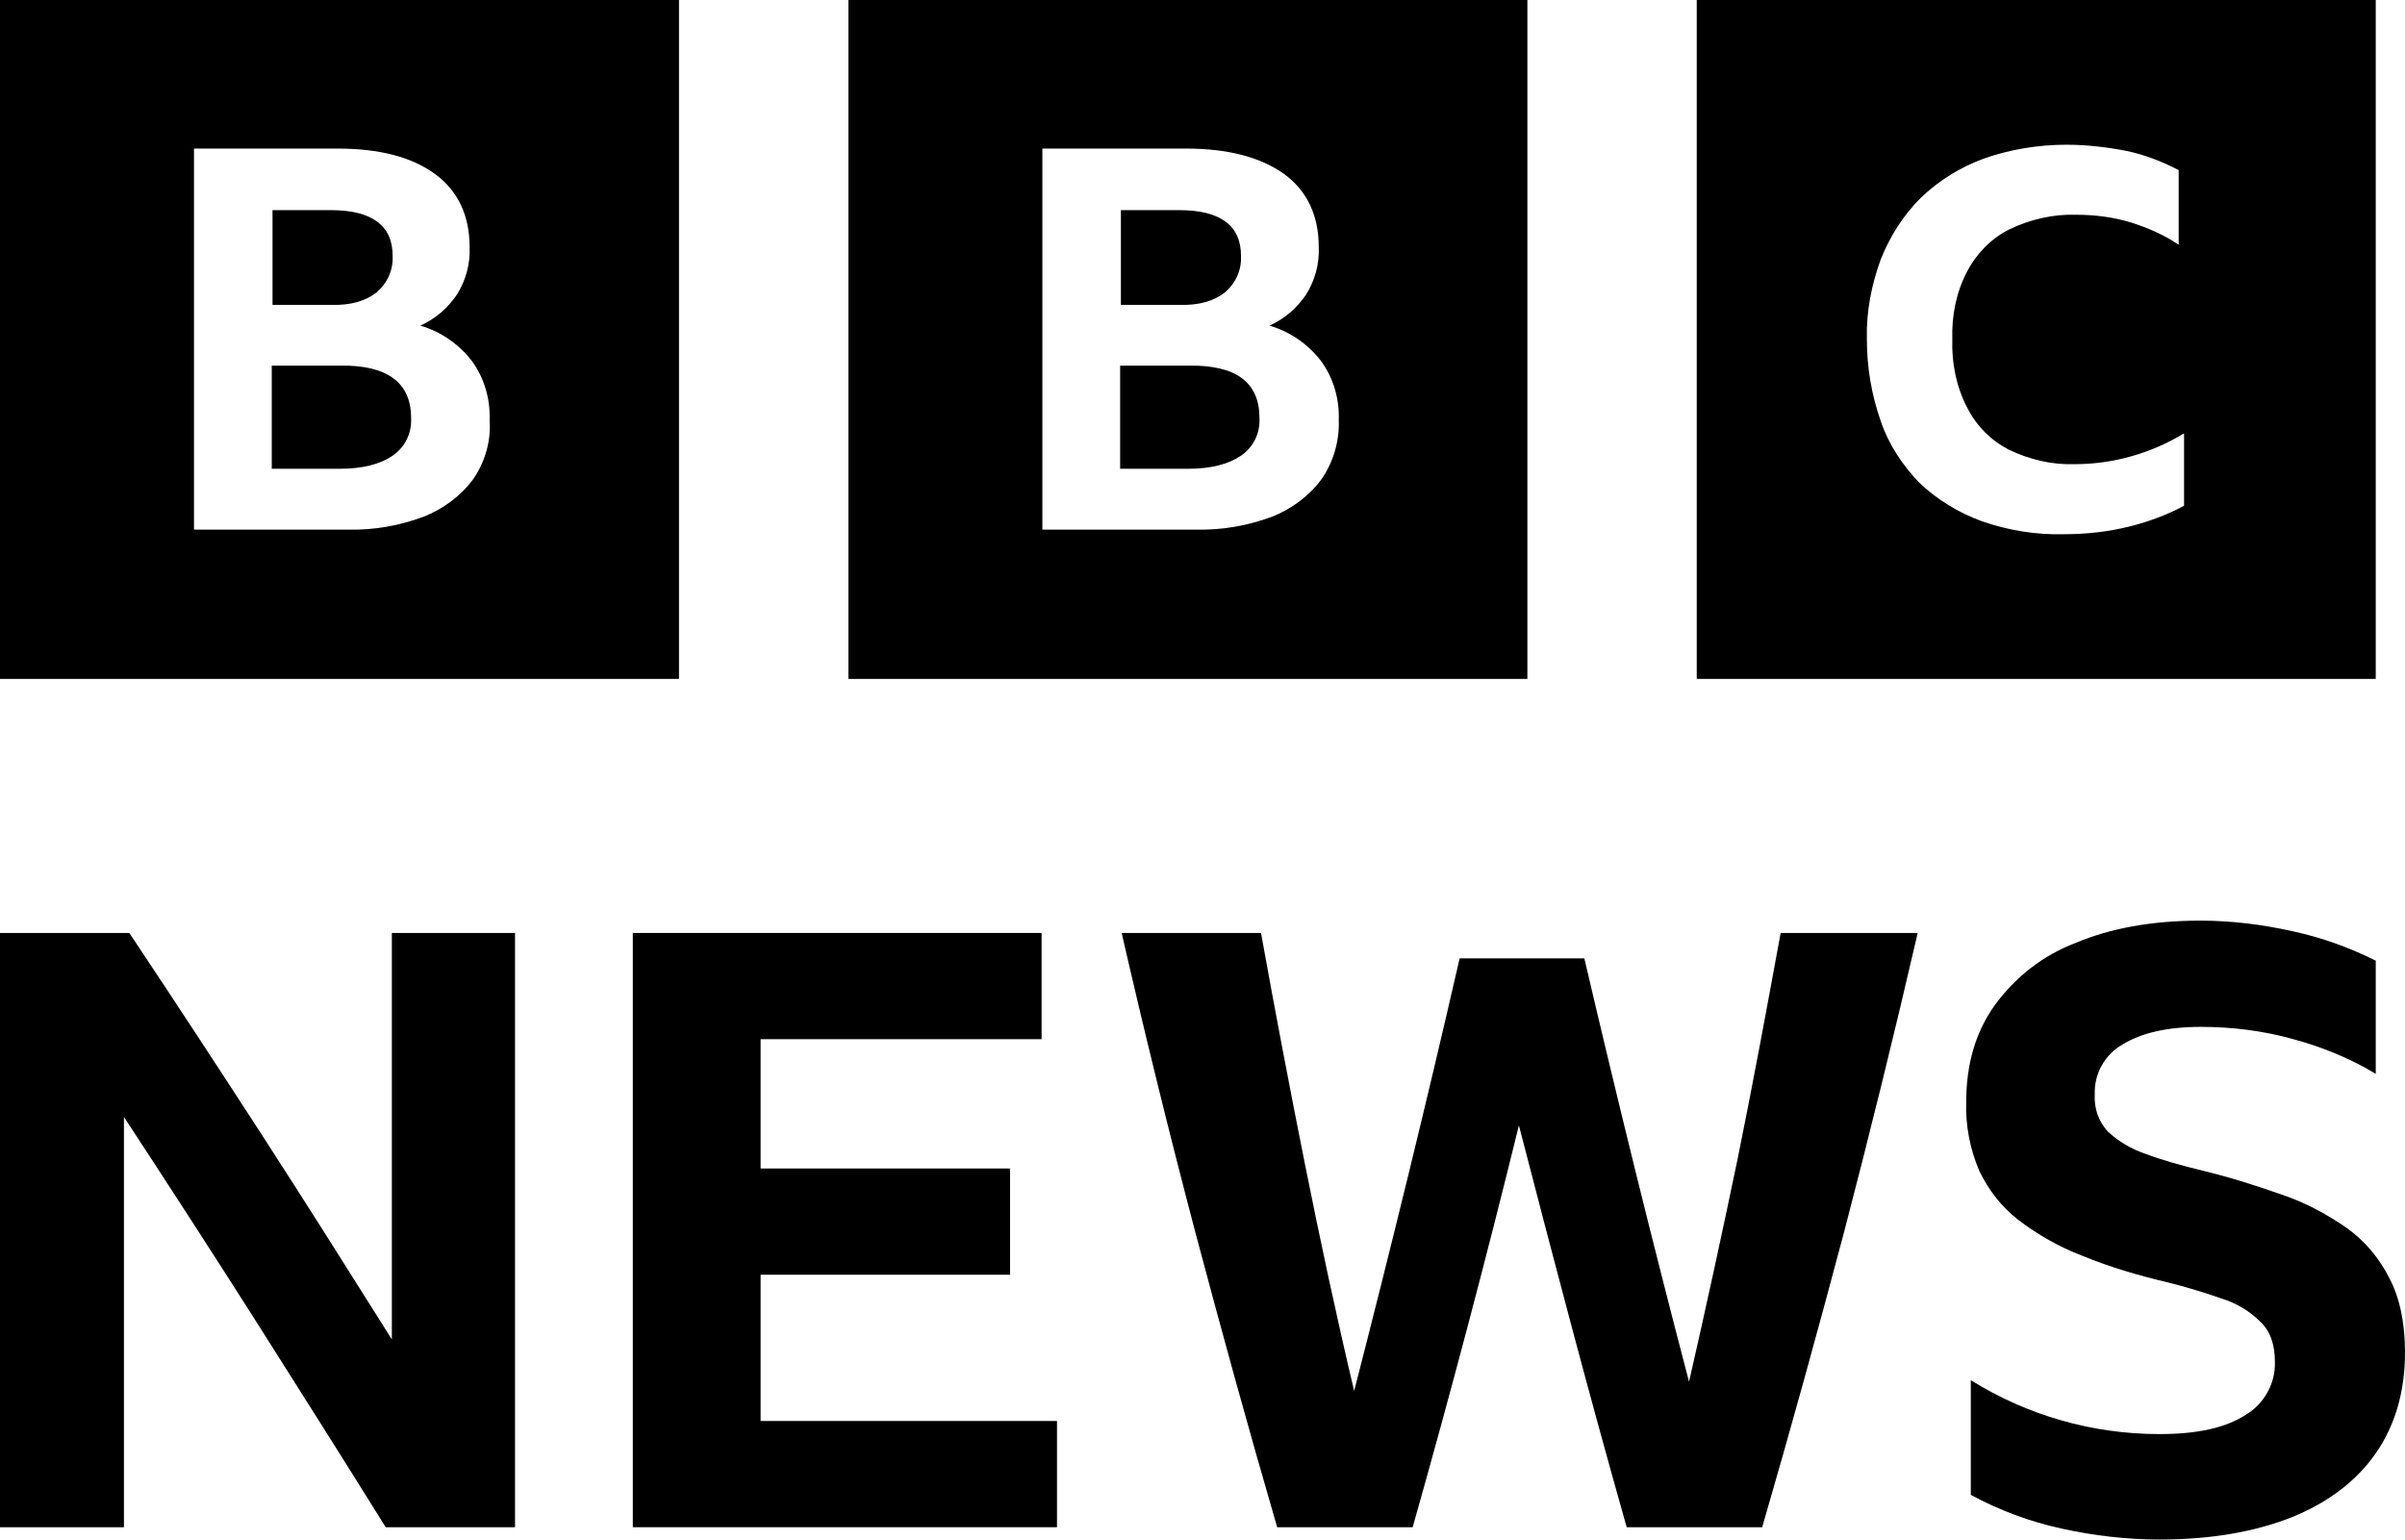
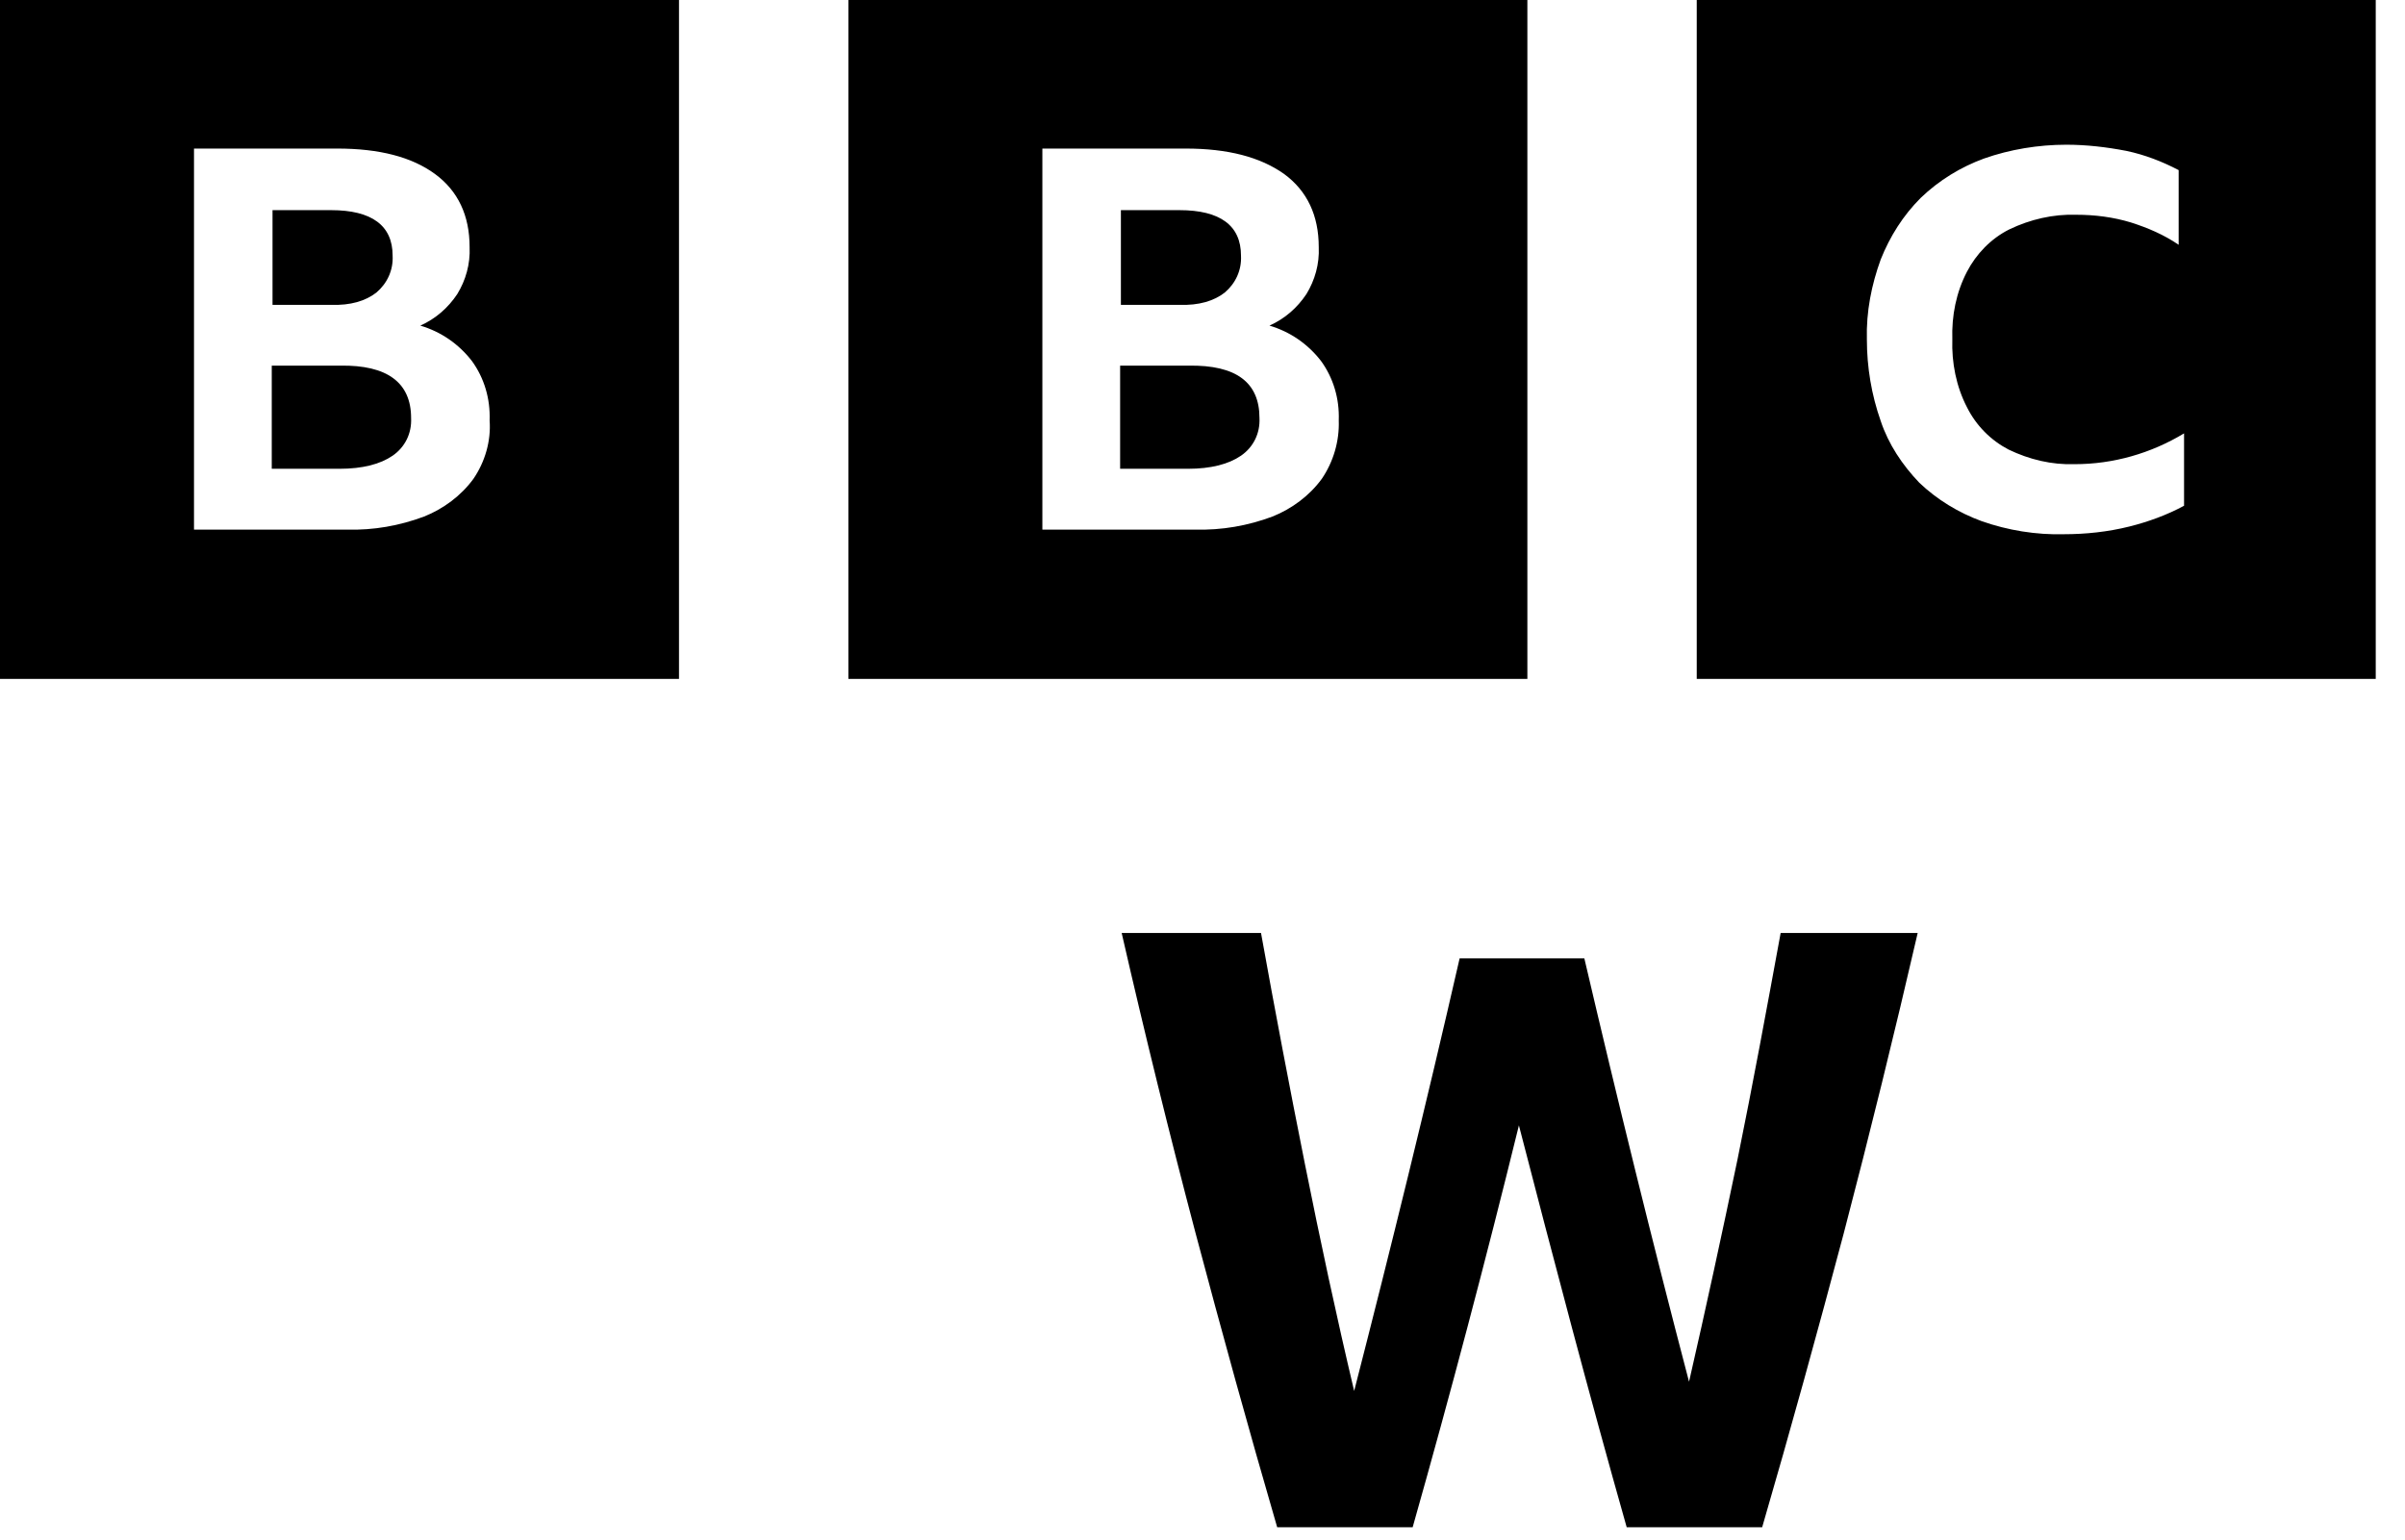
<svg xmlns="http://www.w3.org/2000/svg" viewBox="261 223 499.84 320" fill="none">
  <path fill="black" d="M261 223V364.12H402.12V223H261ZM359.4 322.52C356.84 326.04 353.16 328.76 349.16 330.36C344.04 332.28 338.6 333.24 333.16 333.08H301.32V253.88H331.08C339.88 253.88 346.6 255.64 351.4 259.16C356.2 262.68 358.6 267.8 358.6 274.36C358.76 277.88 357.8 281.24 356.04 284.12C354.12 287 351.56 289.24 348.36 290.68C352.68 291.96 356.36 294.52 359.08 298.04C361.64 301.56 362.92 305.88 362.76 310.36C363.08 314.68 361.8 319 359.4 322.52ZM339.24 283.8C341.48 281.88 342.76 279.16 342.6 276.12C342.6 269.88 338.28 266.68 329.8 266.68H317.64V286.36H329.8C333.8 286.52 337 285.56 339.24 283.8ZM331.72 299H317.48V320.44H331.56C336.36 320.44 340.04 319.48 342.6 317.72C345.16 315.96 346.6 313.08 346.44 309.88C346.44 302.52 341.48 298.84 331.72 299ZM437.32 223V364.12H578.44V223H437.32ZM535.72 322.52C533.16 326.04 529.48 328.76 525.48 330.36C520.36 332.28 514.92 333.24 509.32 333.08H477.64V253.88H507.4C516.2 253.88 522.92 255.64 527.88 259.16C532.68 262.68 535.08 267.8 535.08 274.36C535.24 277.88 534.28 281.24 532.52 284.12C530.6 287 528.04 289.24 524.84 290.68C529.16 291.96 532.84 294.52 535.56 298.04C538.12 301.56 539.4 305.88 539.24 310.36C539.4 314.68 538.12 319 535.72 322.52ZM515.56 283.8C517.8 281.88 519.08 279.16 518.92 276.12C518.92 269.88 514.6 266.68 506.12 266.68H493.96V286.36H506.12C510.12 286.52 513.32 285.56 515.56 283.8ZM508.04 299H493.8V320.44H507.88C512.68 320.44 516.36 319.48 518.92 317.72C521.48 315.96 522.92 313.08 522.76 309.88C522.76 302.52 517.96 298.84 508.04 299ZM613.64 364.12H754.76V223H613.64V364.12ZM714.92 328.12C711.4 330.04 707.4 331.48 703.56 332.44C699.08 333.56 694.44 334.04 689.96 334.04C684.2 334.2 678.28 333.24 672.84 331.32C668.04 329.56 663.56 326.84 659.88 323.32C656.36 319.64 653.48 315.32 651.88 310.52C649.96 305.08 649 299.32 649 293.56C648.84 287.8 649.96 282.2 651.88 276.92C653.8 272.12 656.52 267.8 660.2 264.12C664.04 260.44 668.52 257.72 673.32 255.96C678.76 254.04 684.68 253.08 690.44 253.08C694.6 253.08 698.76 253.56 702.92 254.36C706.76 255.16 710.44 256.6 713.8 258.36V273.88C710.76 271.8 707.4 270.36 703.88 269.24C700.2 268.12 696.36 267.64 692.52 267.64C687.72 267.48 682.92 268.6 678.6 270.68C674.76 272.6 671.72 275.8 669.8 279.48C667.56 283.8 666.6 288.6 666.76 293.56C666.6 298.36 667.56 303.32 669.8 307.64C671.72 311.48 674.76 314.52 678.44 316.44C682.76 318.52 687.4 319.64 692.2 319.48C700.2 319.48 708.04 317.24 714.92 313.08V328.12Z" />
-   <path fill="black" d="M419.08 518.36H480.68V540.44H392.52V416.92H477.48V439H419.08V465.88H470.92V487.96H419.08V518.36Z" />
  <path fill="black" d="M631.08 416.92H659.56C654.76 437.72 649.64 458.52 644.2 479.32C638.76 499.8 633.16 520.12 627.24 540.44H599.08C591.24 512.76 583.88 484.76 576.68 456.92C569.8 484.92 562.44 512.76 554.6 540.44H526.44C520.52 520.12 514.92 499.8 509.48 479.32C504.04 458.68 498.92 437.88 494.12 416.92H523.08C525.96 432.92 529 448.92 532.2 464.92C535.4 480.92 538.76 496.6 542.44 512.12C550.12 482.2 557.48 452.28 564.36 422.2H590.28C597.16 451.64 604.36 480.92 612.04 510.2C615.56 494.84 618.92 479.32 622.12 463.96C625.32 448.28 628.2 432.6 631.08 416.92Z" />
-   <path fill="black" d="M760.84 504.12C760.84 512.28 758.76 519.32 754.76 525.08C750.76 530.84 744.84 535.32 737.32 538.36C729.64 541.4 720.52 543 709.8 543C703.08 543 696.2 542.2 689.64 540.76C682.92 539.32 676.52 536.92 670.6 533.72V509.88C682.44 517.24 695.88 521.08 709.8 521.08C717.64 521.08 723.56 519.8 727.72 517.08C731.56 514.84 733.96 510.52 733.8 506.04C733.8 502.52 732.84 499.64 730.76 497.72C728.52 495.48 725.8 493.88 722.76 492.92C719.08 491.64 715.4 490.52 711.56 489.56C705.48 488.12 699.4 486.36 693.64 483.96C689 482.2 684.52 479.64 680.52 476.6C677 473.88 674.28 470.36 672.36 466.36C670.44 461.88 669.48 456.92 669.64 452.12C669.64 444.28 671.56 437.56 675.56 431.96C679.88 426.04 685.64 421.56 692.36 419C699.56 415.96 708.2 414.36 718.28 414.36C724.84 414.36 731.24 415.16 737.64 416.6C743.56 417.88 749.32 419.96 754.76 422.68V446.2C749.48 443 743.56 440.6 737.64 439C731.4 437.24 724.84 436.44 718.44 436.44C711.4 436.44 705.96 437.72 702.12 440.12C698.44 442.2 696.2 446.2 696.36 450.52C696.2 453.4 697.16 456.12 699.08 458.2C701.32 460.28 704.04 461.88 706.92 462.84C710.28 464.12 714.28 465.24 718.92 466.36C724.84 467.8 730.28 469.56 735.24 471.32C740.04 472.92 744.52 475.32 748.68 478.2C752.52 480.92 755.56 484.6 757.64 488.76C759.72 492.76 760.84 497.88 760.84 504.12Z" />
-   <path fill="black" d="M368.04 416.92V540.44H341.16C332.2 526.04 323.08 511.64 313.96 497.24C305 483.16 295.88 469.08 286.76 455.16V540.44H261V416.92H287.88C297.16 430.84 306.28 444.76 315.4 458.84C324.52 472.92 333.48 487.16 342.44 501.4V416.92H368.04Z" />
</svg>